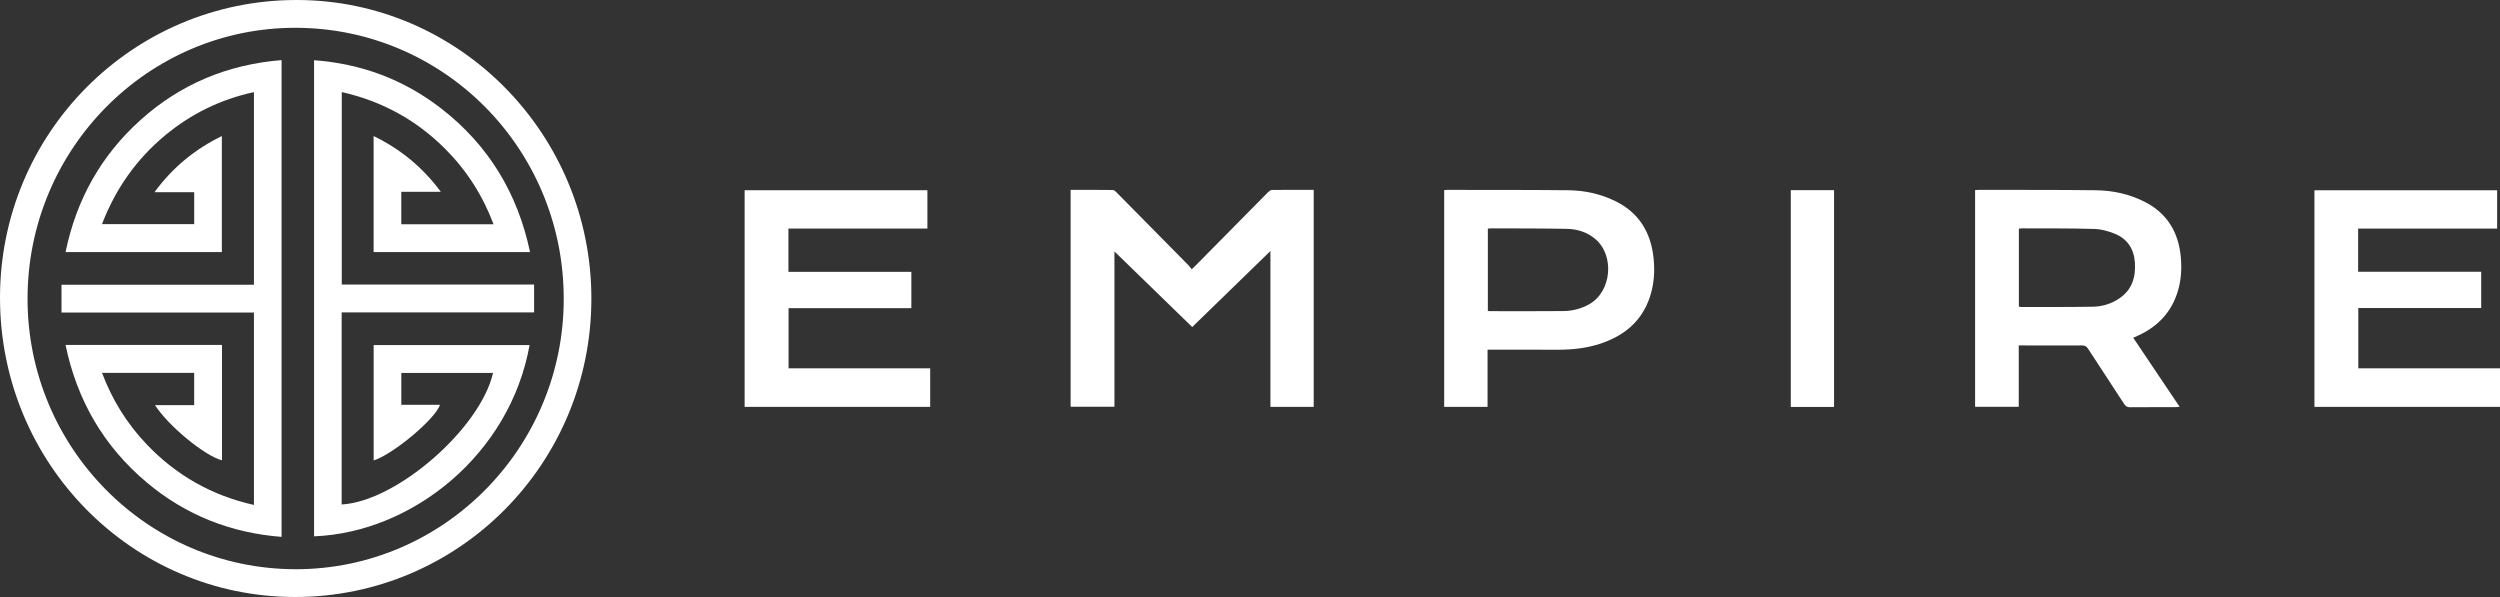
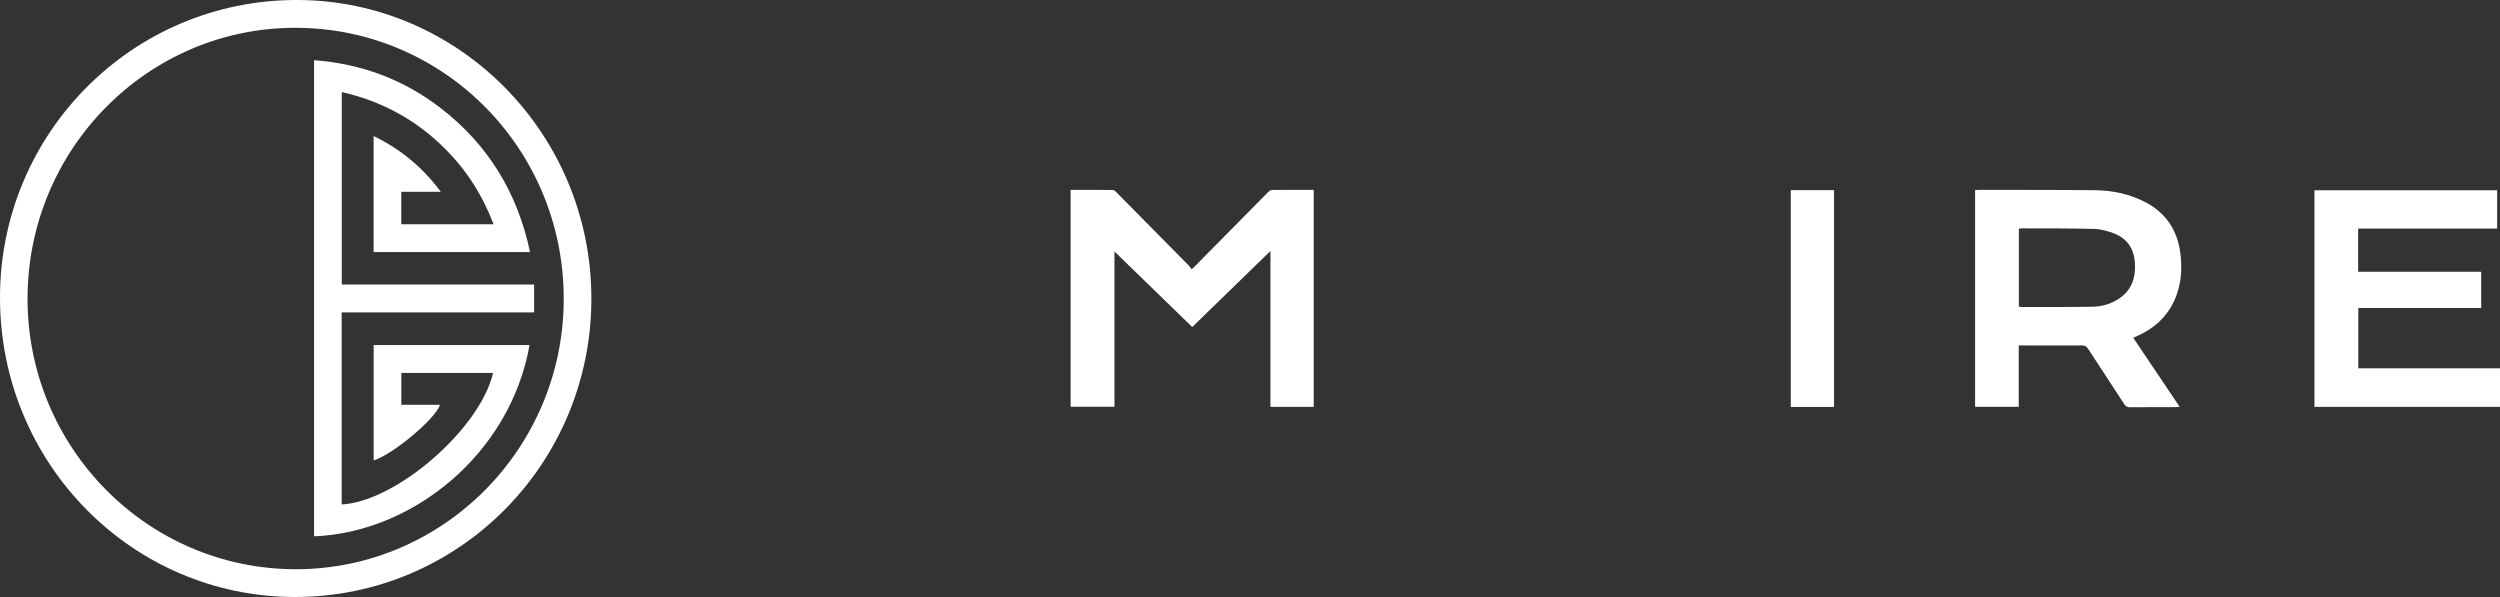
<svg xmlns="http://www.w3.org/2000/svg" width="134" height="32" viewBox="0 0 134 32" fill="none">
  <rect x="0" y="0" width="134" height="32" fill="#333333" stroke="none" />
  <g clip-path="url(#clip0_9_3193)">
    <path d="M15.91 3.79622e-06C7.117 -0.006 0.005 7.123 2.61095e-06 15.947C-0.005 24.82 7.061 31.995 15.807 31.999C24.596 32.003 31.697 24.856 31.698 16.005C31.699 7.188 24.616 0.006 15.91 3.79622e-06ZM15.847 30.51C7.908 30.507 1.466 23.998 1.476 15.992C1.487 7.974 7.937 1.471 15.86 1.49C23.802 1.509 30.206 7.979 30.216 15.995C30.226 24.002 23.778 30.514 15.846 30.511L15.847 30.51Z" fill="white" />
    <path d="M68.173 10.183C68.098 10.184 68.01 10.258 67.95 10.319C66.658 11.623 65.369 12.931 64.079 14.238C64.022 14.296 63.962 14.351 63.877 14.433C63.808 14.348 63.76 14.277 63.701 14.217C62.423 12.92 61.144 11.624 59.864 10.33C59.803 10.268 59.719 10.185 59.646 10.184C58.898 10.173 58.15 10.177 57.385 10.177V21.801H59.734V13.477C61.148 14.851 62.522 16.187 63.903 17.529C65.298 16.173 66.67 14.838 68.095 13.454V21.809H70.415V10.176C69.655 10.176 68.915 10.172 68.174 10.182L68.173 10.183Z" fill="white" />
    <path d="M116.738 15.588C116.914 14.995 116.946 14.388 116.891 13.778C116.772 12.464 116.176 11.455 114.994 10.838C114.156 10.401 113.251 10.209 112.321 10.197C110.234 10.172 108.147 10.181 106.061 10.177C106.001 10.177 105.941 10.184 105.865 10.189V21.804H108.205V18.515C108.304 18.515 108.38 18.515 108.456 18.515C109.503 18.516 110.55 18.521 111.597 18.515C111.756 18.514 111.842 18.57 111.926 18.701C112.566 19.688 113.216 20.669 113.856 21.656C113.937 21.781 114.023 21.828 114.171 21.828C114.981 21.82 115.791 21.825 116.602 21.823C116.666 21.823 116.73 21.814 116.828 21.804C115.989 20.555 115.169 19.336 114.342 18.105C114.467 18.049 114.556 18.009 114.645 17.967C115.683 17.479 116.405 16.709 116.737 15.589L116.738 15.588ZM113.588 16.001C113.162 16.284 112.682 16.431 112.181 16.44C110.897 16.462 109.612 16.453 108.328 16.455C108.292 16.455 108.255 16.442 108.212 16.434V12.258C108.282 12.251 108.341 12.24 108.399 12.24C109.683 12.246 110.968 12.234 112.251 12.271C112.623 12.282 113.01 12.388 113.358 12.53C114.028 12.803 114.381 13.345 114.43 14.07C114.483 14.857 114.277 15.54 113.588 16V16.001Z" fill="white" />
-     <path d="M42.266 16.517H48.849V14.571H42.26V12.251H49.709V10.196H39.912V21.808H49.858V19.742H42.267V16.517H42.266Z" fill="white" />
    <path d="M126.404 16.51H132.992V14.566H126.396V12.252H133.847V10.198H124.055V21.808H134.002V19.742H126.405V16.51H126.404Z" fill="white" />
-     <path d="M86.581 10.78C85.784 10.389 84.932 10.206 84.056 10.197C81.893 10.174 79.73 10.182 77.566 10.178C77.514 10.178 77.464 10.186 77.408 10.191V21.807H79.733V18.741C79.846 18.741 79.934 18.741 80.024 18.741C81.194 18.743 82.362 18.748 83.532 18.745C84.291 18.743 85.042 18.665 85.769 18.424C87.044 18.003 88.001 17.232 88.438 15.905C88.658 15.236 88.704 14.546 88.633 13.848C88.49 12.458 87.852 11.402 86.582 10.78H86.581ZM85.177 16.31C84.747 16.55 84.278 16.668 83.793 16.673C82.479 16.686 81.165 16.678 79.851 16.678C79.821 16.678 79.793 16.671 79.749 16.666V12.253C79.827 12.247 79.887 12.239 79.946 12.24C81.291 12.246 82.635 12.24 83.98 12.266C84.529 12.277 85.052 12.433 85.491 12.796C86.562 13.683 86.388 15.633 85.177 16.31Z" fill="white" />
    <path d="M95.986 21.812H98.305V10.192H95.986V21.812Z" fill="white" />
-     <path d="M3.514 13.51H11.891V7.293C10.444 8 9.257 8.972 8.279 10.302H10.409V12.015H5.466C6.195 10.116 7.312 8.533 8.849 7.257C10.247 6.097 11.831 5.322 13.611 4.937V15.263H3.297V16.751H13.611V27.066C11.349 26.557 9.432 25.473 7.844 23.798C6.799 22.696 6.012 21.43 5.469 19.987H10.408V21.714H8.309C9.011 22.821 10.991 24.448 11.899 24.672V18.49H3.514C4.131 21.467 5.568 23.93 7.87 25.863C9.958 27.614 12.37 28.566 15.092 28.776V3.222C12.2 3.455 9.675 4.504 7.527 6.436C5.415 8.335 4.095 10.697 3.514 13.511V13.51Z" fill="white" />
    <path d="M23.628 10.281C22.652 8.965 21.468 7.991 20.026 7.293V13.511H28.41C27.744 10.351 26.179 7.779 23.655 5.82C21.648 4.263 19.369 3.415 16.834 3.227V28.747C22.103 28.544 27.341 24.353 28.385 18.496H20.028V24.681C21.073 24.349 23.348 22.444 23.582 21.698H21.511V19.99H26.428C25.733 22.988 21.248 26.881 18.313 27.04V16.744H28.627V15.251H18.319V4.936C20.462 5.419 22.299 6.423 23.845 7.962C25.002 9.115 25.865 10.461 26.455 12.02H21.509V10.282H23.628V10.281Z" fill="white" />
  </g>
  <defs>
    <clipPath id="clip0_9_3193">
      <rect width="134" height="32" fill="white" />
    </clipPath>
  </defs>
</svg>